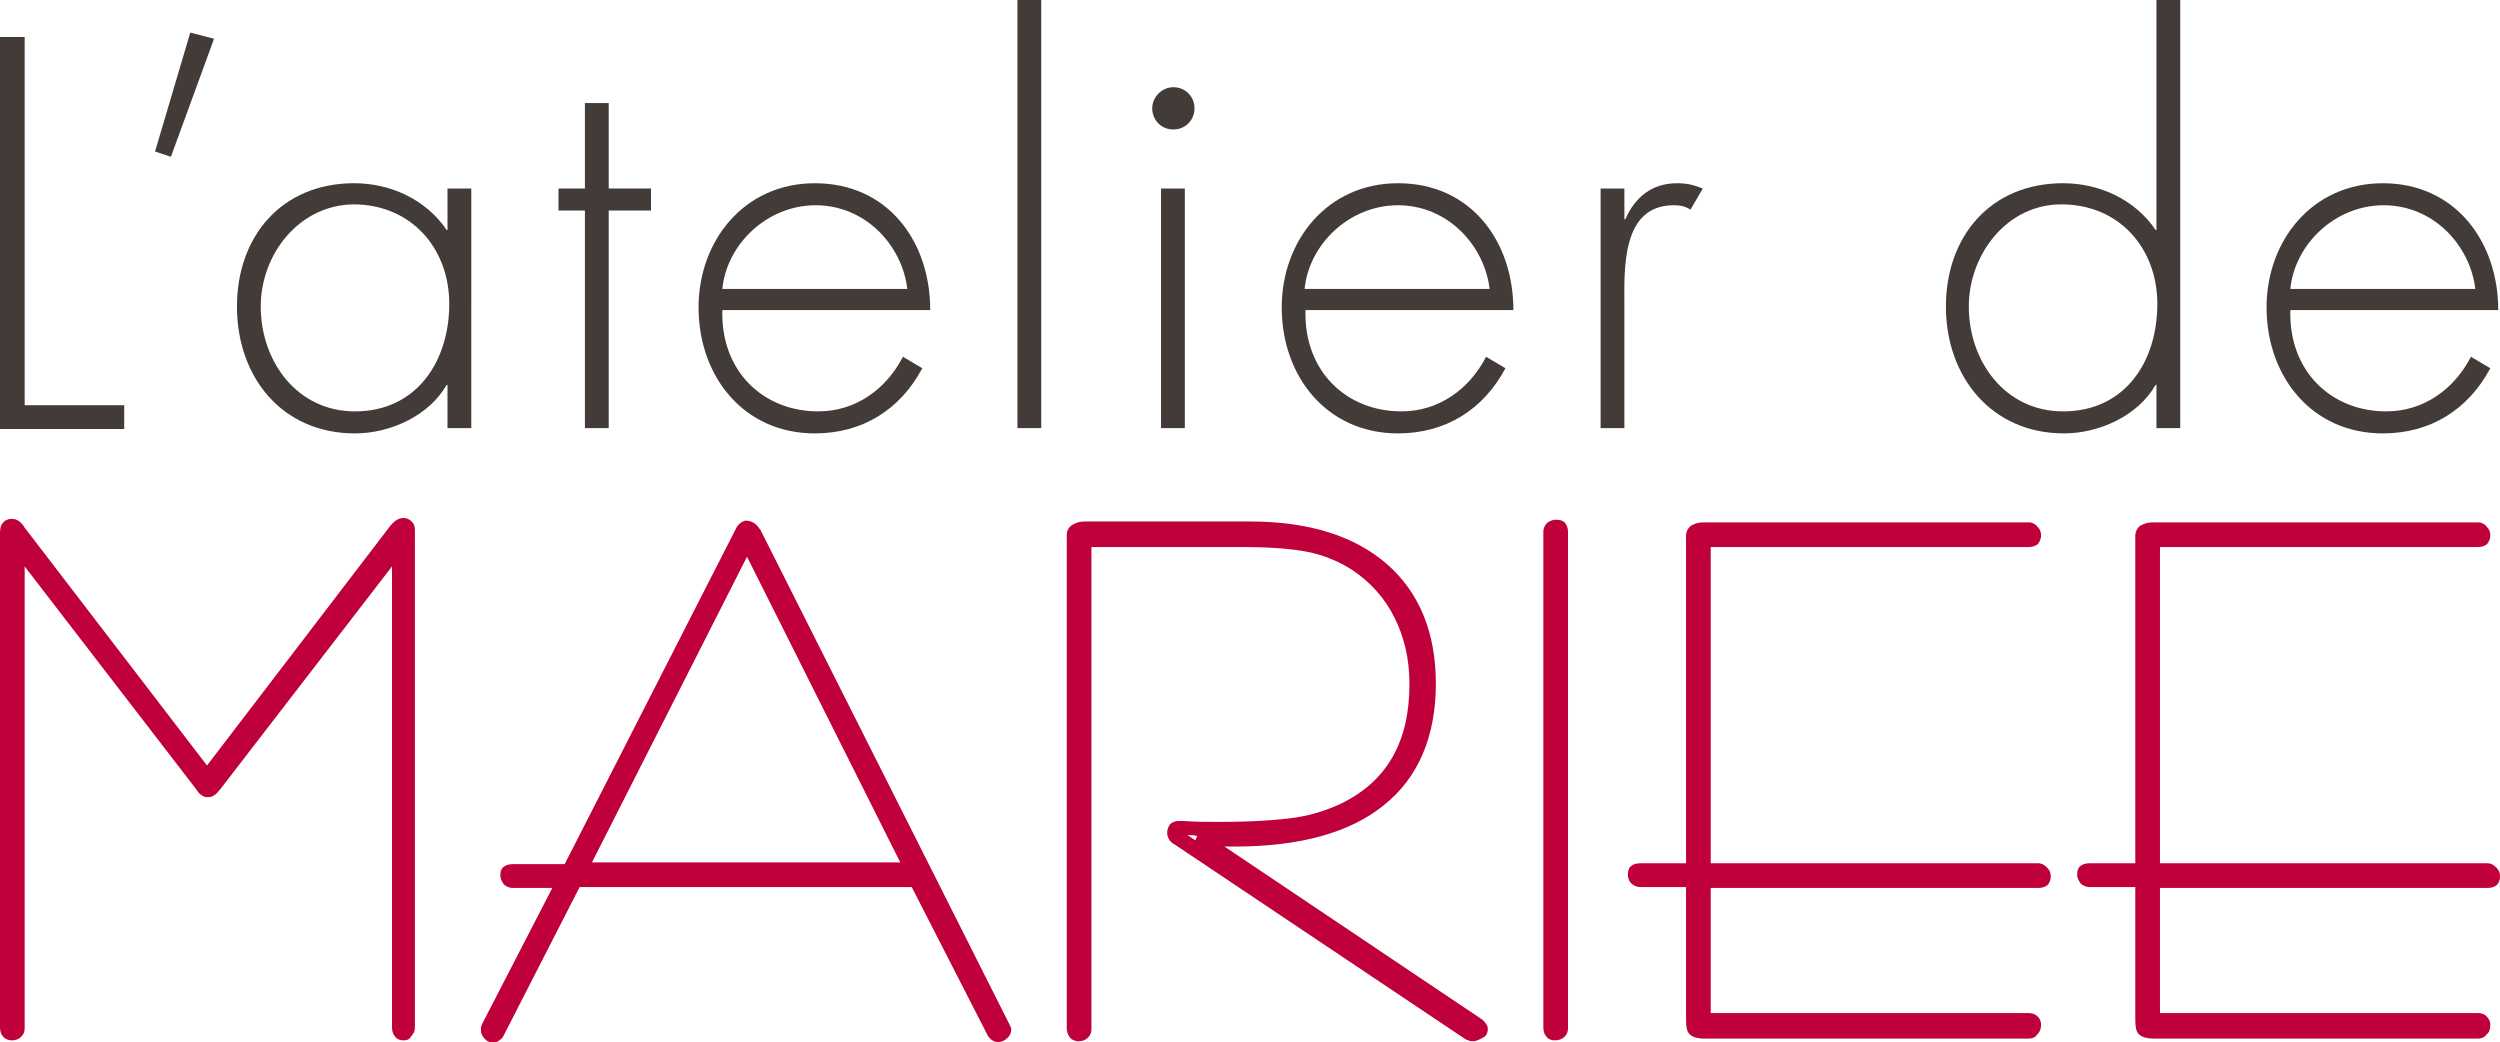
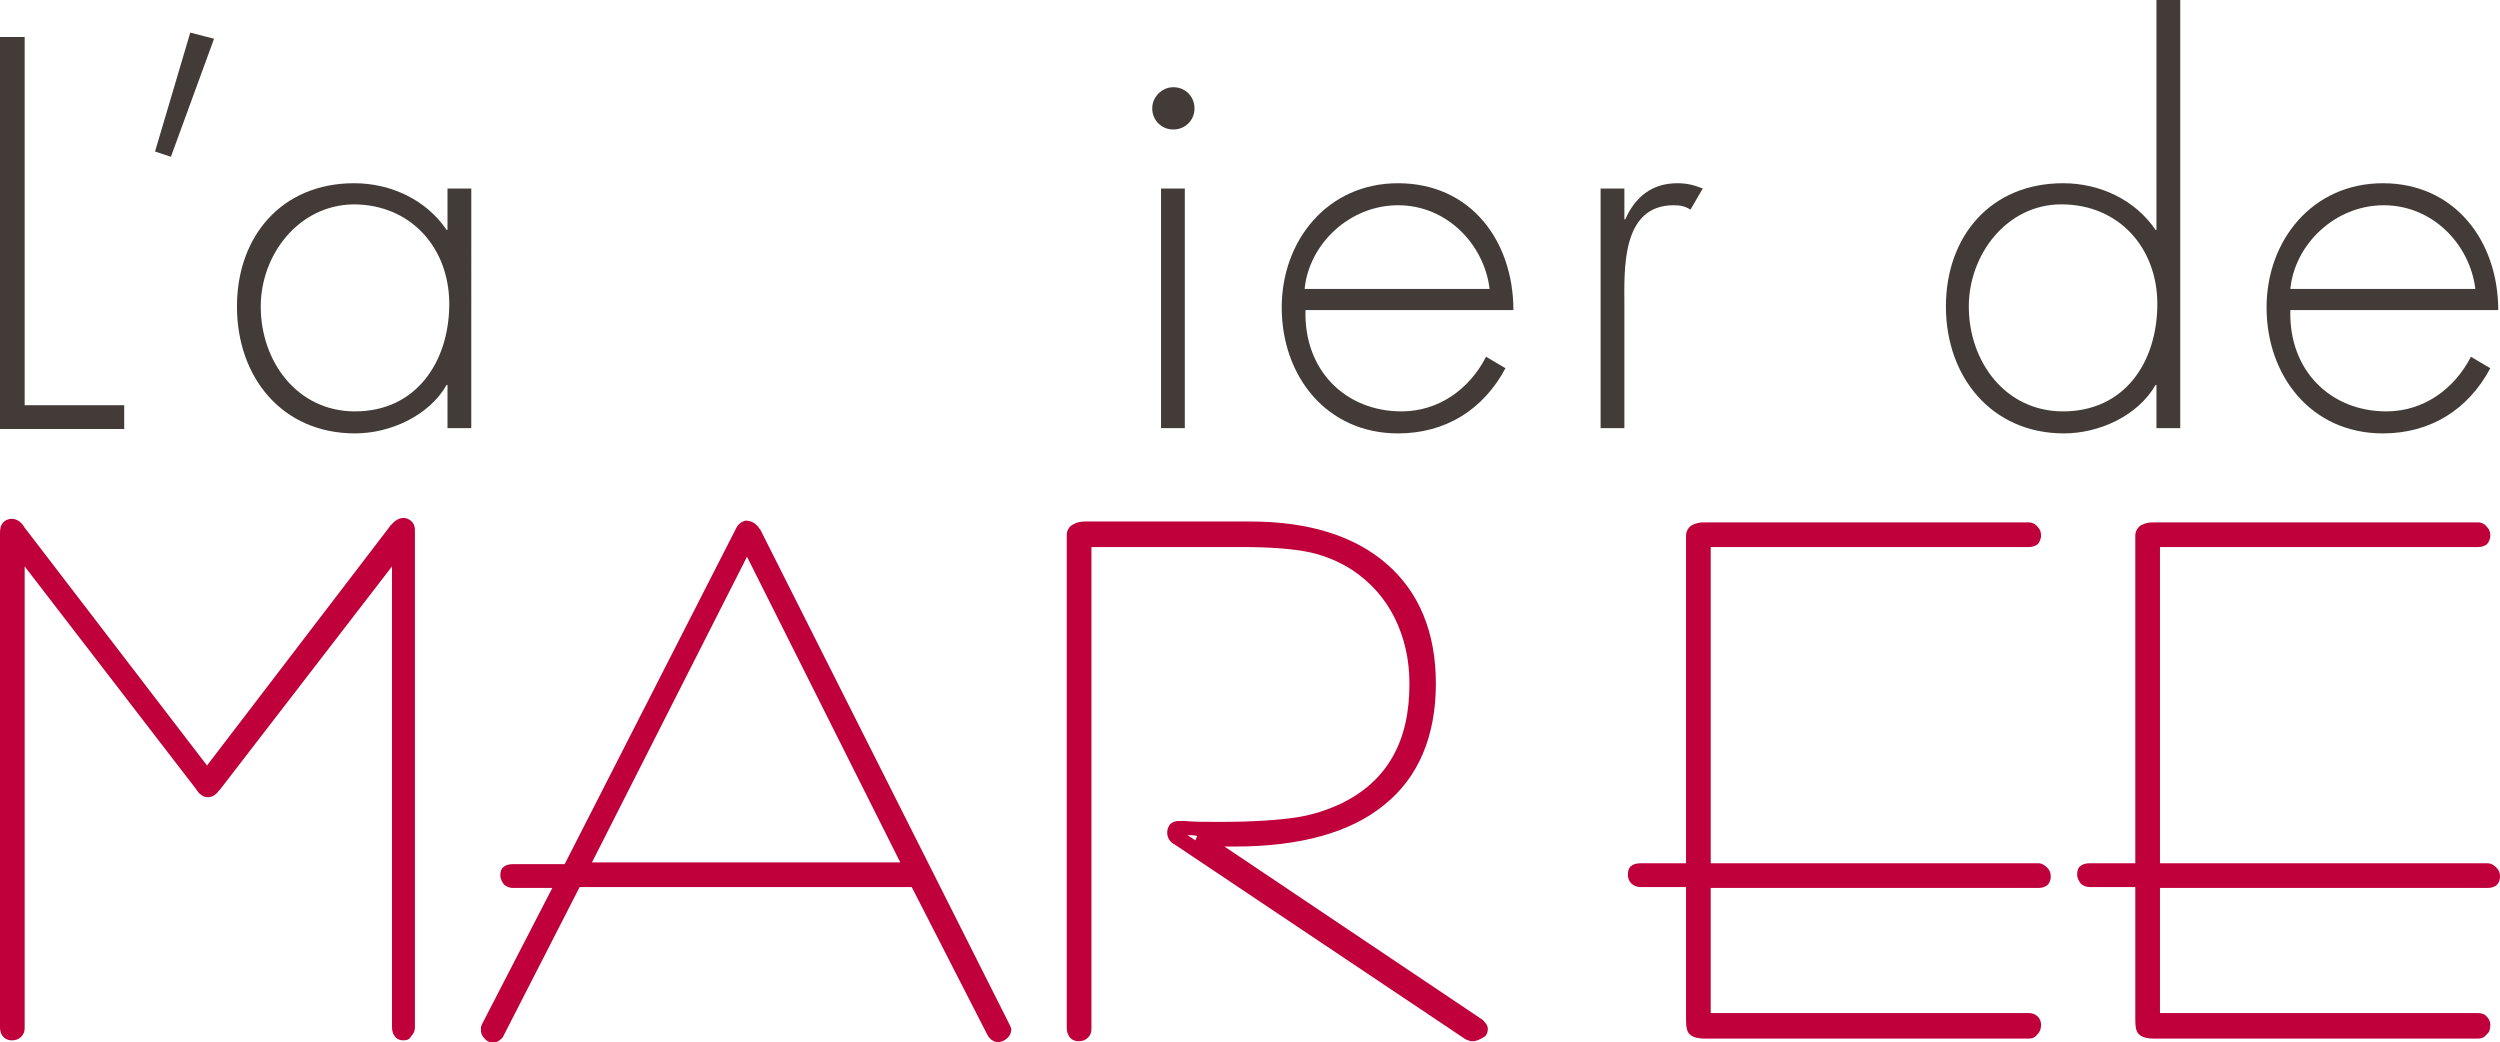
<svg xmlns="http://www.w3.org/2000/svg" version="1.1" id="レイヤー_1" x="0px" y="0px" viewBox="0 0 283.8 118.3" style="enable-background:new 0 0 283.8 118.3;" xml:space="preserve">
  <style type="text/css">
	.st0{fill:#C0003B;}
	.st1{fill:#433B37;}
</style>
  <g>
    <g>
      <path class="st0" d="M45.8,118.1c-0.6,0-0.9-0.3-1-0.5c-0.2-0.2-0.3-0.6-0.3-1V64.3L25,89.6c0,0,0,0-0.1,0.1    c-0.5,0.7-1,0.8-1.3,0.8c-0.3,0-0.6-0.1-0.8-0.3c-0.2-0.1-0.4-0.4-0.6-0.7L2.8,64.3v52.4c0,0.4-0.1,0.7-0.4,1    c-0.2,0.2-0.5,0.4-1.1,0.4c-0.4,0-0.8-0.2-1-0.5c-0.2-0.2-0.3-0.6-0.3-1V60.5c0-0.5,0.1-0.9,0.3-1.1c0.2-0.3,0.6-0.5,1-0.5    c0.5,0,0.9,0.2,1.3,0.7c0.1,0.1,0.1,0.2,0.2,0.3l20.7,27l20.8-27.2c0,0,0-0.1,0.1-0.1c0.4-0.5,0.9-0.8,1.4-0.8    c0.4,0,0.8,0.2,1.1,0.6c0.2,0.3,0.2,0.6,0.2,1v56.2c0,0.4-0.1,0.7-0.4,1C46.5,118,46.2,118.1,45.8,118.1z M45.7,116.5l0,0.8    L45.7,116.5C45.8,116.5,45.8,116.5,45.7,116.5z" />
    </g>
    <g>
      <path class="st0" d="M113.3,118.3c-0.3,0-0.5-0.1-0.8-0.3c-0.1-0.1-0.3-0.3-0.4-0.5l-8.6-16.8H65.8l-8.7,17    c-0.1,0.2-0.3,0.3-0.4,0.4c-0.5,0.4-1.2,0.3-1.6-0.1c-0.3-0.3-0.5-0.6-0.5-1c0-0.1,0-0.2,0-0.4c0-0.1,0.1-0.2,0.1-0.3l8-15.5h-4.5    c-0.4,0-0.8-0.2-1-0.4c-0.2-0.3-0.4-0.6-0.4-1c0-0.6,0.2-0.9,0.4-1c0.2-0.2,0.6-0.3,1-0.3h5.9l19.4-38c0.3-0.7,0.8-0.9,1.1-1    c0.4,0,1.1,0.1,1.6,0.9l0.1,0.1l28.4,56.4v0c0,0.1,0.1,0.2,0.1,0.3c0,0.4-0.1,0.7-0.4,1C114.1,118.1,113.7,118.3,113.3,118.3z     M67.2,97.9h35L84.8,63.2L67.2,97.9z" />
    </g>
    <g>
      <path class="st0" d="M167.2,118.2c-0.2,0-0.3,0-0.5-0.1l-0.3-0.1l-33-22.1c-0.6-0.3-0.9-0.8-0.9-1.4c0-0.3,0.1-0.6,0.3-0.9    c0.2-0.2,0.5-0.4,1-0.4h0.6c1.2,0.1,2.5,0.1,4.1,0.1c3.7,0,6.6-0.2,8.6-0.5c2-0.3,3.7-0.9,5.2-1.6c2.6-1.3,4.5-3,5.8-5.3    c1.3-2.3,1.9-5,1.9-8.3c0-2.8-0.6-5.3-1.7-7.5c-1.1-2.2-2.7-4-4.8-5.4c-1.4-0.9-3-1.6-4.8-2c-1.9-0.4-4.5-0.6-7.7-0.6h-17.1v54.7    c0,0.4-0.1,0.7-0.4,1c-0.2,0.2-0.5,0.4-1.1,0.4c-0.4,0-0.8-0.2-1-0.5c-0.2-0.3-0.3-0.6-0.3-1v-56c0-0.5,0.3-1,0.8-1.2    c0.3-0.2,0.8-0.3,1.3-0.3h18.7c6.6,0,11.8,1.6,15.5,4.8c3.7,3.2,5.6,7.8,5.6,13.6c0,6-2,10.7-5.9,13.8c-3.8,3.1-9.5,4.7-16.9,4.7    c-0.4,0-0.8,0-1.2,0l29.2,19.6c0.2,0.1,0.3,0.3,0.4,0.4c0.2,0.2,0.3,0.5,0.3,0.7c0,0.3-0.1,0.7-0.4,0.9    C168,118,167.6,118.2,167.2,118.2z M134.8,94.8l0.9,0.6l0.2-0.5C135.5,94.8,135.1,94.8,134.8,94.8z" />
    </g>
    <g>
-       <path class="st0" d="M176.5,118.1c-0.6,0-0.9-0.3-1-0.5c-0.2-0.2-0.3-0.6-0.3-1V60.4c0-0.5,0.2-0.8,0.4-1c0.2-0.2,0.6-0.4,1-0.4    c0.7,0,0.9,0.2,1.1,0.4c0.2,0.3,0.3,0.6,0.3,1v56.3c0,0.4-0.1,0.7-0.4,1C177.3,118,176.9,118.1,176.5,118.1z M176.5,116.5l0,0.8    L176.5,116.5C176.5,116.5,176.5,116.5,176.5,116.5z" />
-     </g>
+       </g>
    <g>
      <path class="st0" d="M230.3,117.9h-36.9c-0.5,0-1.2-0.1-1.6-0.5c-0.3-0.3-0.4-0.8-0.4-1.6v-15.1h-5.2c-0.4,0-0.8-0.2-1-0.4    c-0.2-0.2-0.4-0.5-0.4-1c0-0.6,0.2-0.9,0.4-1c0.2-0.2,0.6-0.3,1-0.3h5.2V60.8c0-0.5,0.3-1,0.7-1.2c0.4-0.2,0.8-0.3,1.3-0.3h36.9    c0.4,0,0.8,0.2,1,0.5c0.3,0.3,0.4,0.6,0.4,1c0,0.4-0.2,0.8-0.4,1c-0.3,0.2-0.6,0.3-1,0.3h-36.1v35.9h37.2c0.4,0,0.7,0.2,1,0.5    c0.3,0.3,0.4,0.6,0.4,1c0,0.5-0.2,0.8-0.4,1c-0.3,0.2-0.6,0.3-1,0.3h-37.2V115h36.1c0.3,0,0.7,0.1,0.9,0.3c0.3,0.2,0.5,0.6,0.5,1    c0,0.2,0,0.7-0.4,1.1C231.1,117.7,230.8,117.9,230.3,117.9z" />
    </g>
    <g>
      <path class="st0" d="M281.3,117.9h-36.9c-0.5,0-1.2-0.1-1.6-0.5c-0.3-0.3-0.4-0.8-0.4-1.6v-15.1h-5.2c-0.4,0-0.8-0.2-1-0.4    c-0.2-0.3-0.4-0.6-0.4-1c0-0.6,0.2-0.9,0.4-1c0.2-0.2,0.6-0.3,1-0.3h5.2V60.8c0-0.5,0.3-1,0.7-1.2c0.4-0.2,0.8-0.3,1.3-0.3h36.9    c0.4,0,0.8,0.2,1,0.5c0.3,0.3,0.4,0.6,0.4,1c0,0.4-0.2,0.8-0.4,1c-0.3,0.2-0.6,0.3-1,0.3h-36.1v35.9h37.2c0.4,0,0.7,0.2,1,0.5    c0.3,0.3,0.4,0.6,0.4,1c0,0.5-0.2,0.8-0.4,1c-0.3,0.2-0.6,0.3-1,0.3h-37.2V115h36.1c0.3,0,0.7,0.1,0.9,0.3c0.3,0.3,0.5,0.6,0.5,1    c0,0.5-0.1,0.9-0.4,1.1C282.1,117.7,281.8,117.9,281.3,117.9z" />
    </g>
  </g>
  <g>
    <path class="st1" d="M2.8,46h11.3v2.7H0V4.2h2.8V46z" />
    <path class="st1" d="M24.3,4.4l-4.9,13.4l-1.8-0.6l4-13.5L24.3,4.4z" />
    <path class="st1" d="M53.5,48.6h-2.7v-4.9h-0.1c-2,3.5-6.4,5.5-10.4,5.5c-8.3,0-13.4-6.4-13.4-14.4c0-8,5.1-14,13.3-14   c4.2,0,8.2,1.9,10.5,5.3h0.1v-4.7h2.7V48.6z M29.6,34.8c0,6.2,4.1,11.9,10.7,11.9c7,0,10.7-5.7,10.7-12.2c0-6.3-4.3-11.3-10.9-11.3   C33.9,23.3,29.6,28.9,29.6,34.8z" />
-     <path class="st1" d="M69.1,48.6h-2.7V23.9h-3v-2.5h3v-9.7h2.7v9.7h4.8v2.5h-4.8V48.6z" />
-     <path class="st1" d="M82,35.2c-0.2,6.9,4.6,11.5,10.9,11.5c4.2,0,7.7-2.5,9.6-6.2l2.2,1.3c-2.5,4.7-6.8,7.4-12.2,7.4   c-8.1,0-13.2-6.5-13.2-14.3c0-7.6,5.2-14.1,13.2-14.1c8.3,0,13.1,6.6,13.1,14.4H82z M103,32.8c-0.6-5-4.8-9.5-10.4-9.5   c-5.5,0-10.1,4.4-10.6,9.5H103z" />
-     <path class="st1" d="M118.2,48.6h-2.7V0h2.7V48.6z" />
    <path class="st1" d="M135.6,12.3c0,1.4-1.1,2.4-2.4,2.4c-1.4,0-2.4-1.1-2.4-2.4c0-1.3,1.1-2.4,2.4-2.4   C134.6,9.9,135.6,11,135.6,12.3z M134.5,48.6h-2.7V21.4h2.7V48.6z" />
    <path class="st1" d="M148.2,35.2c-0.2,6.9,4.6,11.5,10.9,11.5c4.2,0,7.7-2.5,9.6-6.2l2.2,1.3c-2.5,4.7-6.8,7.4-12.2,7.4   c-8.1,0-13.2-6.5-13.2-14.3c0-7.6,5.2-14.1,13.2-14.1c8.3,0,13.1,6.6,13.1,14.4H148.2z M169.1,32.8c-0.6-5-4.8-9.5-10.4-9.5   c-5.5,0-10.1,4.4-10.6,9.5H169.1z" />
    <path class="st1" d="M184.4,24.9h0.1c1.1-2.5,3-4.1,5.9-4.1c1.1,0,1.9,0.2,2.9,0.6l-1.4,2.4c-0.6-0.4-1.2-0.5-1.9-0.5   c-6,0-5.6,7.4-5.6,11.4v13.9h-2.7V21.4h2.7V24.9z" />
    <path class="st1" d="M244.8,43.7h-0.1c-2,3.5-6.4,5.5-10.4,5.5c-8.2,0-13.4-6.4-13.4-14.4c0-8,5.1-14,13.3-14   c4.2,0,8.2,1.9,10.5,5.3h0.1V0h2.7v48.6h-2.7V43.7z M244.9,34.5c0-6.3-4.3-11.3-10.9-11.3c-6.2,0-10.5,5.7-10.5,11.6   c0,6.2,4.1,11.9,10.7,11.9C241.2,46.7,244.9,41.1,244.9,34.5z" />
    <path class="st1" d="M260,35.2c-0.2,6.9,4.6,11.5,10.9,11.5c4.2,0,7.7-2.5,9.6-6.2l2.2,1.3c-2.5,4.7-6.8,7.4-12.2,7.4   c-8.1,0-13.2-6.5-13.2-14.3c0-7.6,5.2-14.1,13.2-14.1c8.2,0,13.1,6.6,13.1,14.4H260z M281,32.8c-0.6-5-4.8-9.5-10.4-9.5   c-5.5,0-10.1,4.4-10.6,9.5H281z" />
  </g>
</svg>